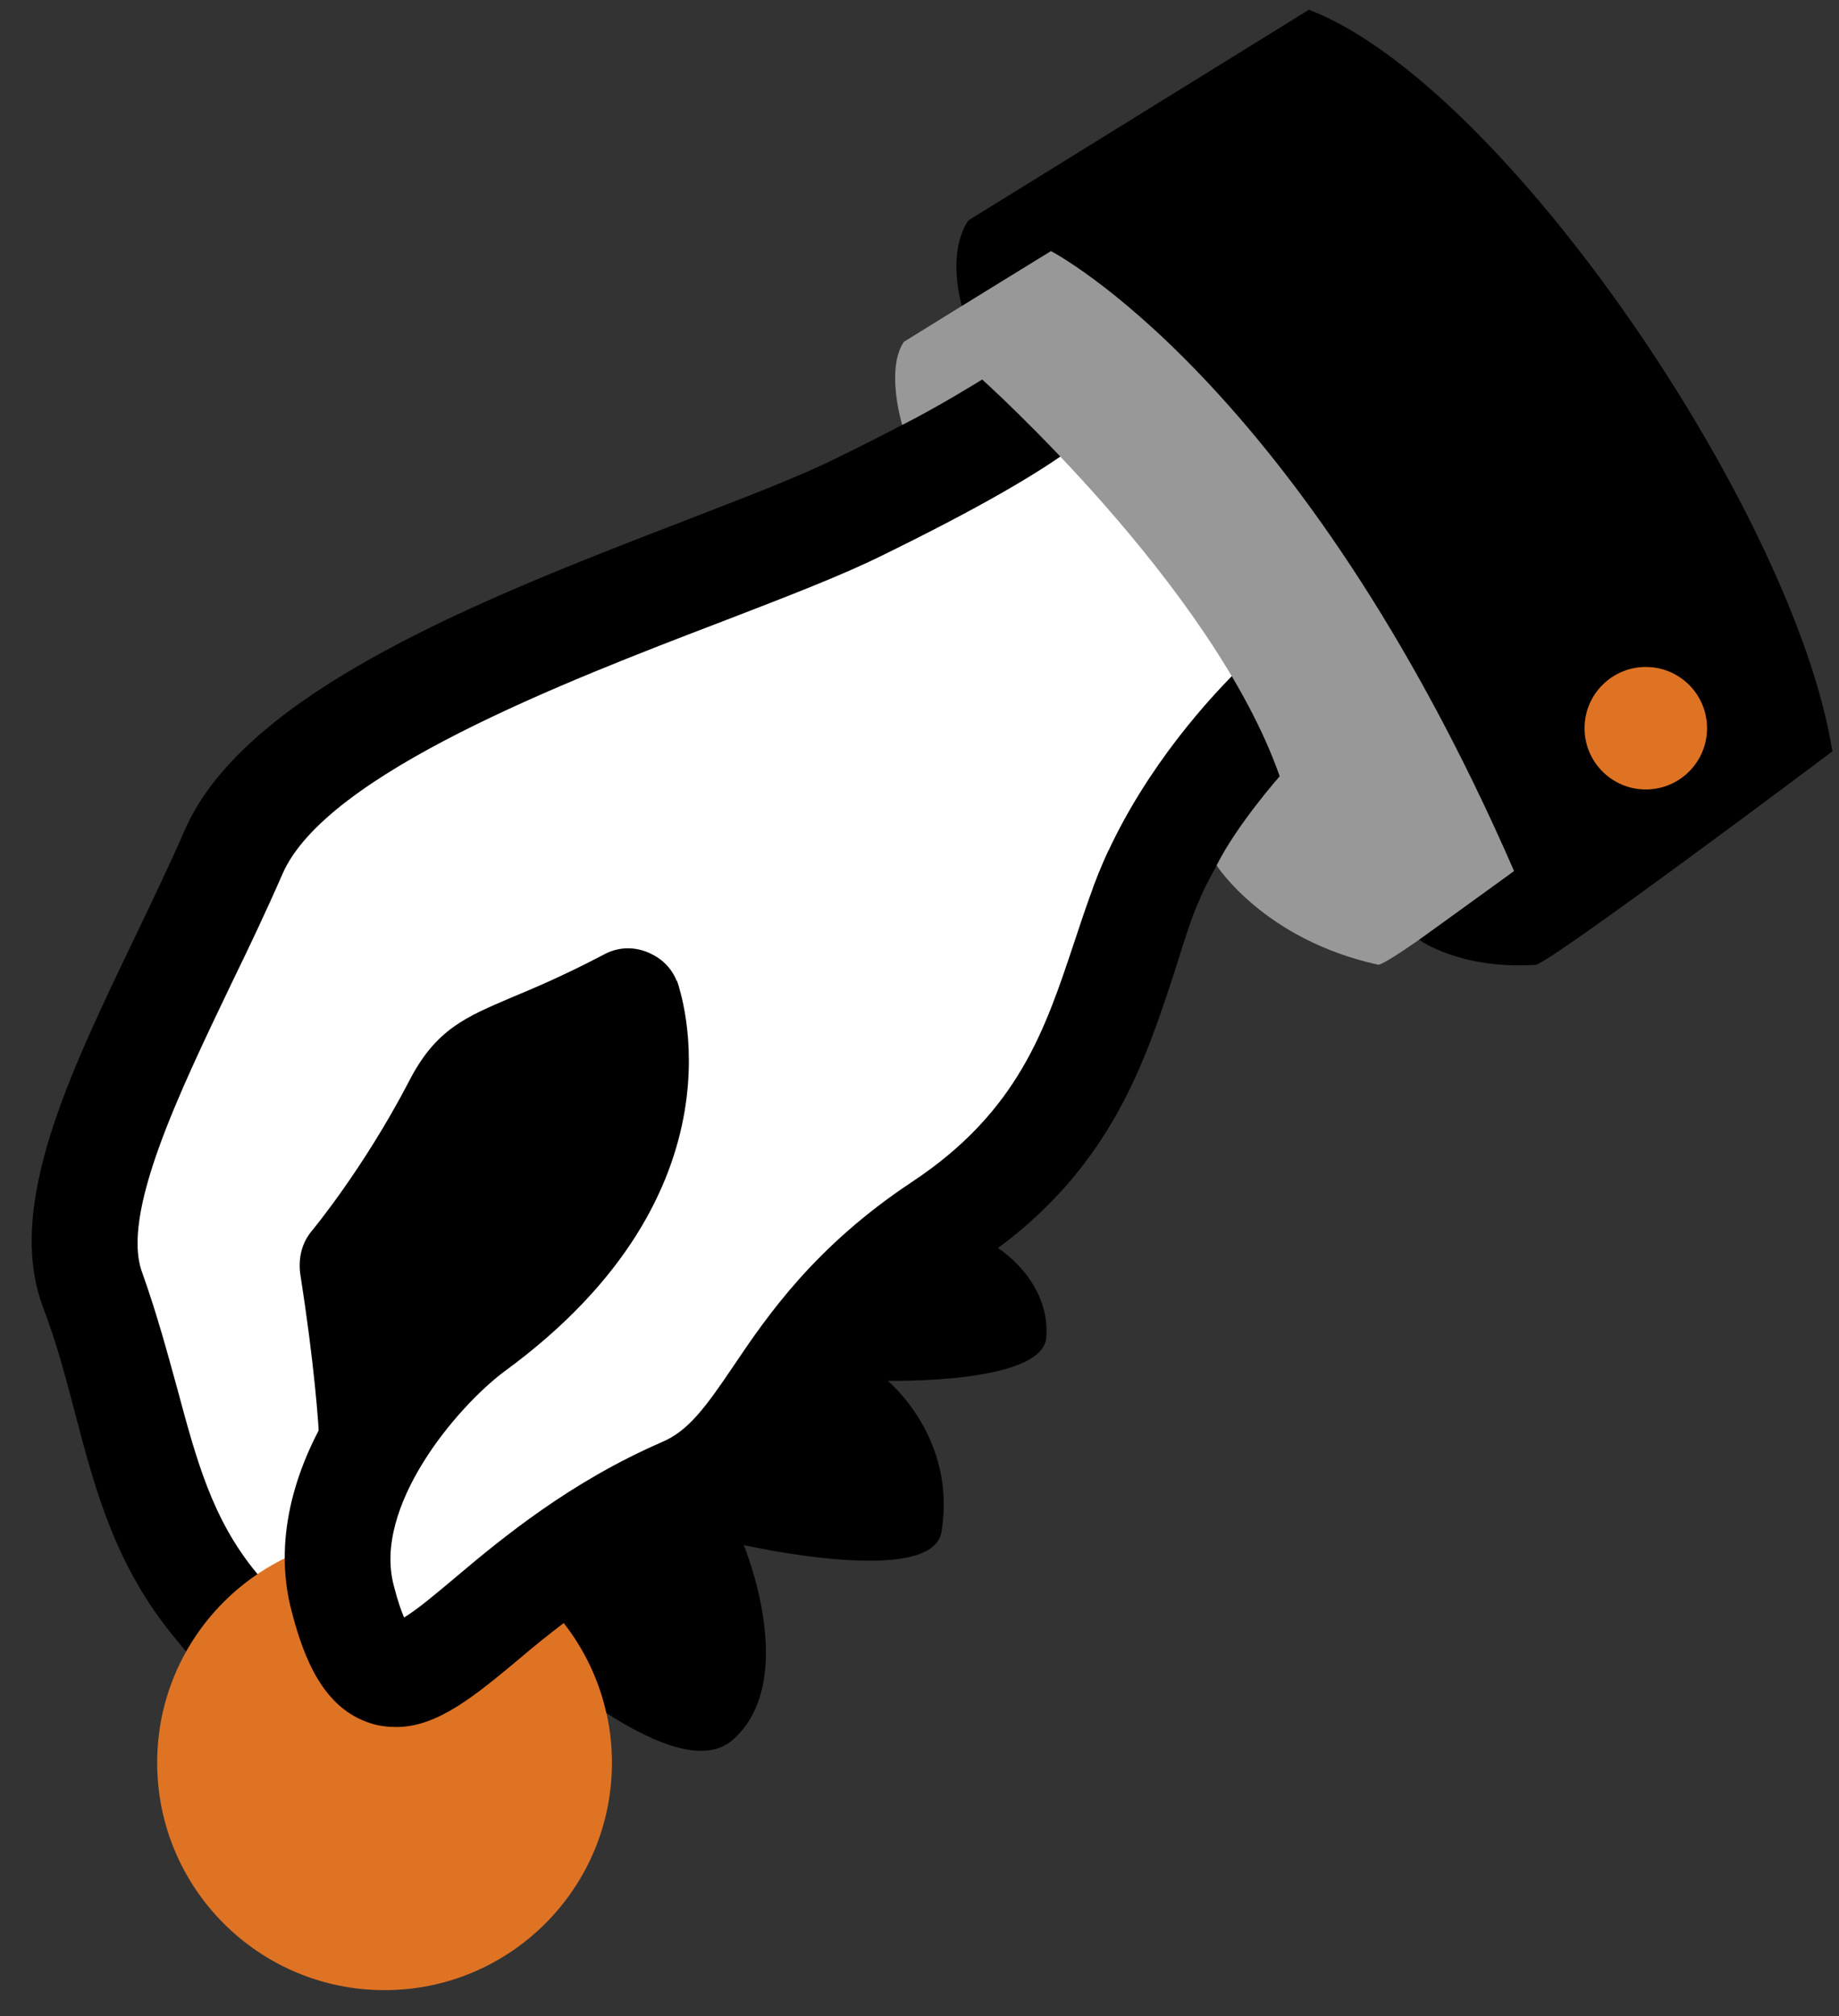
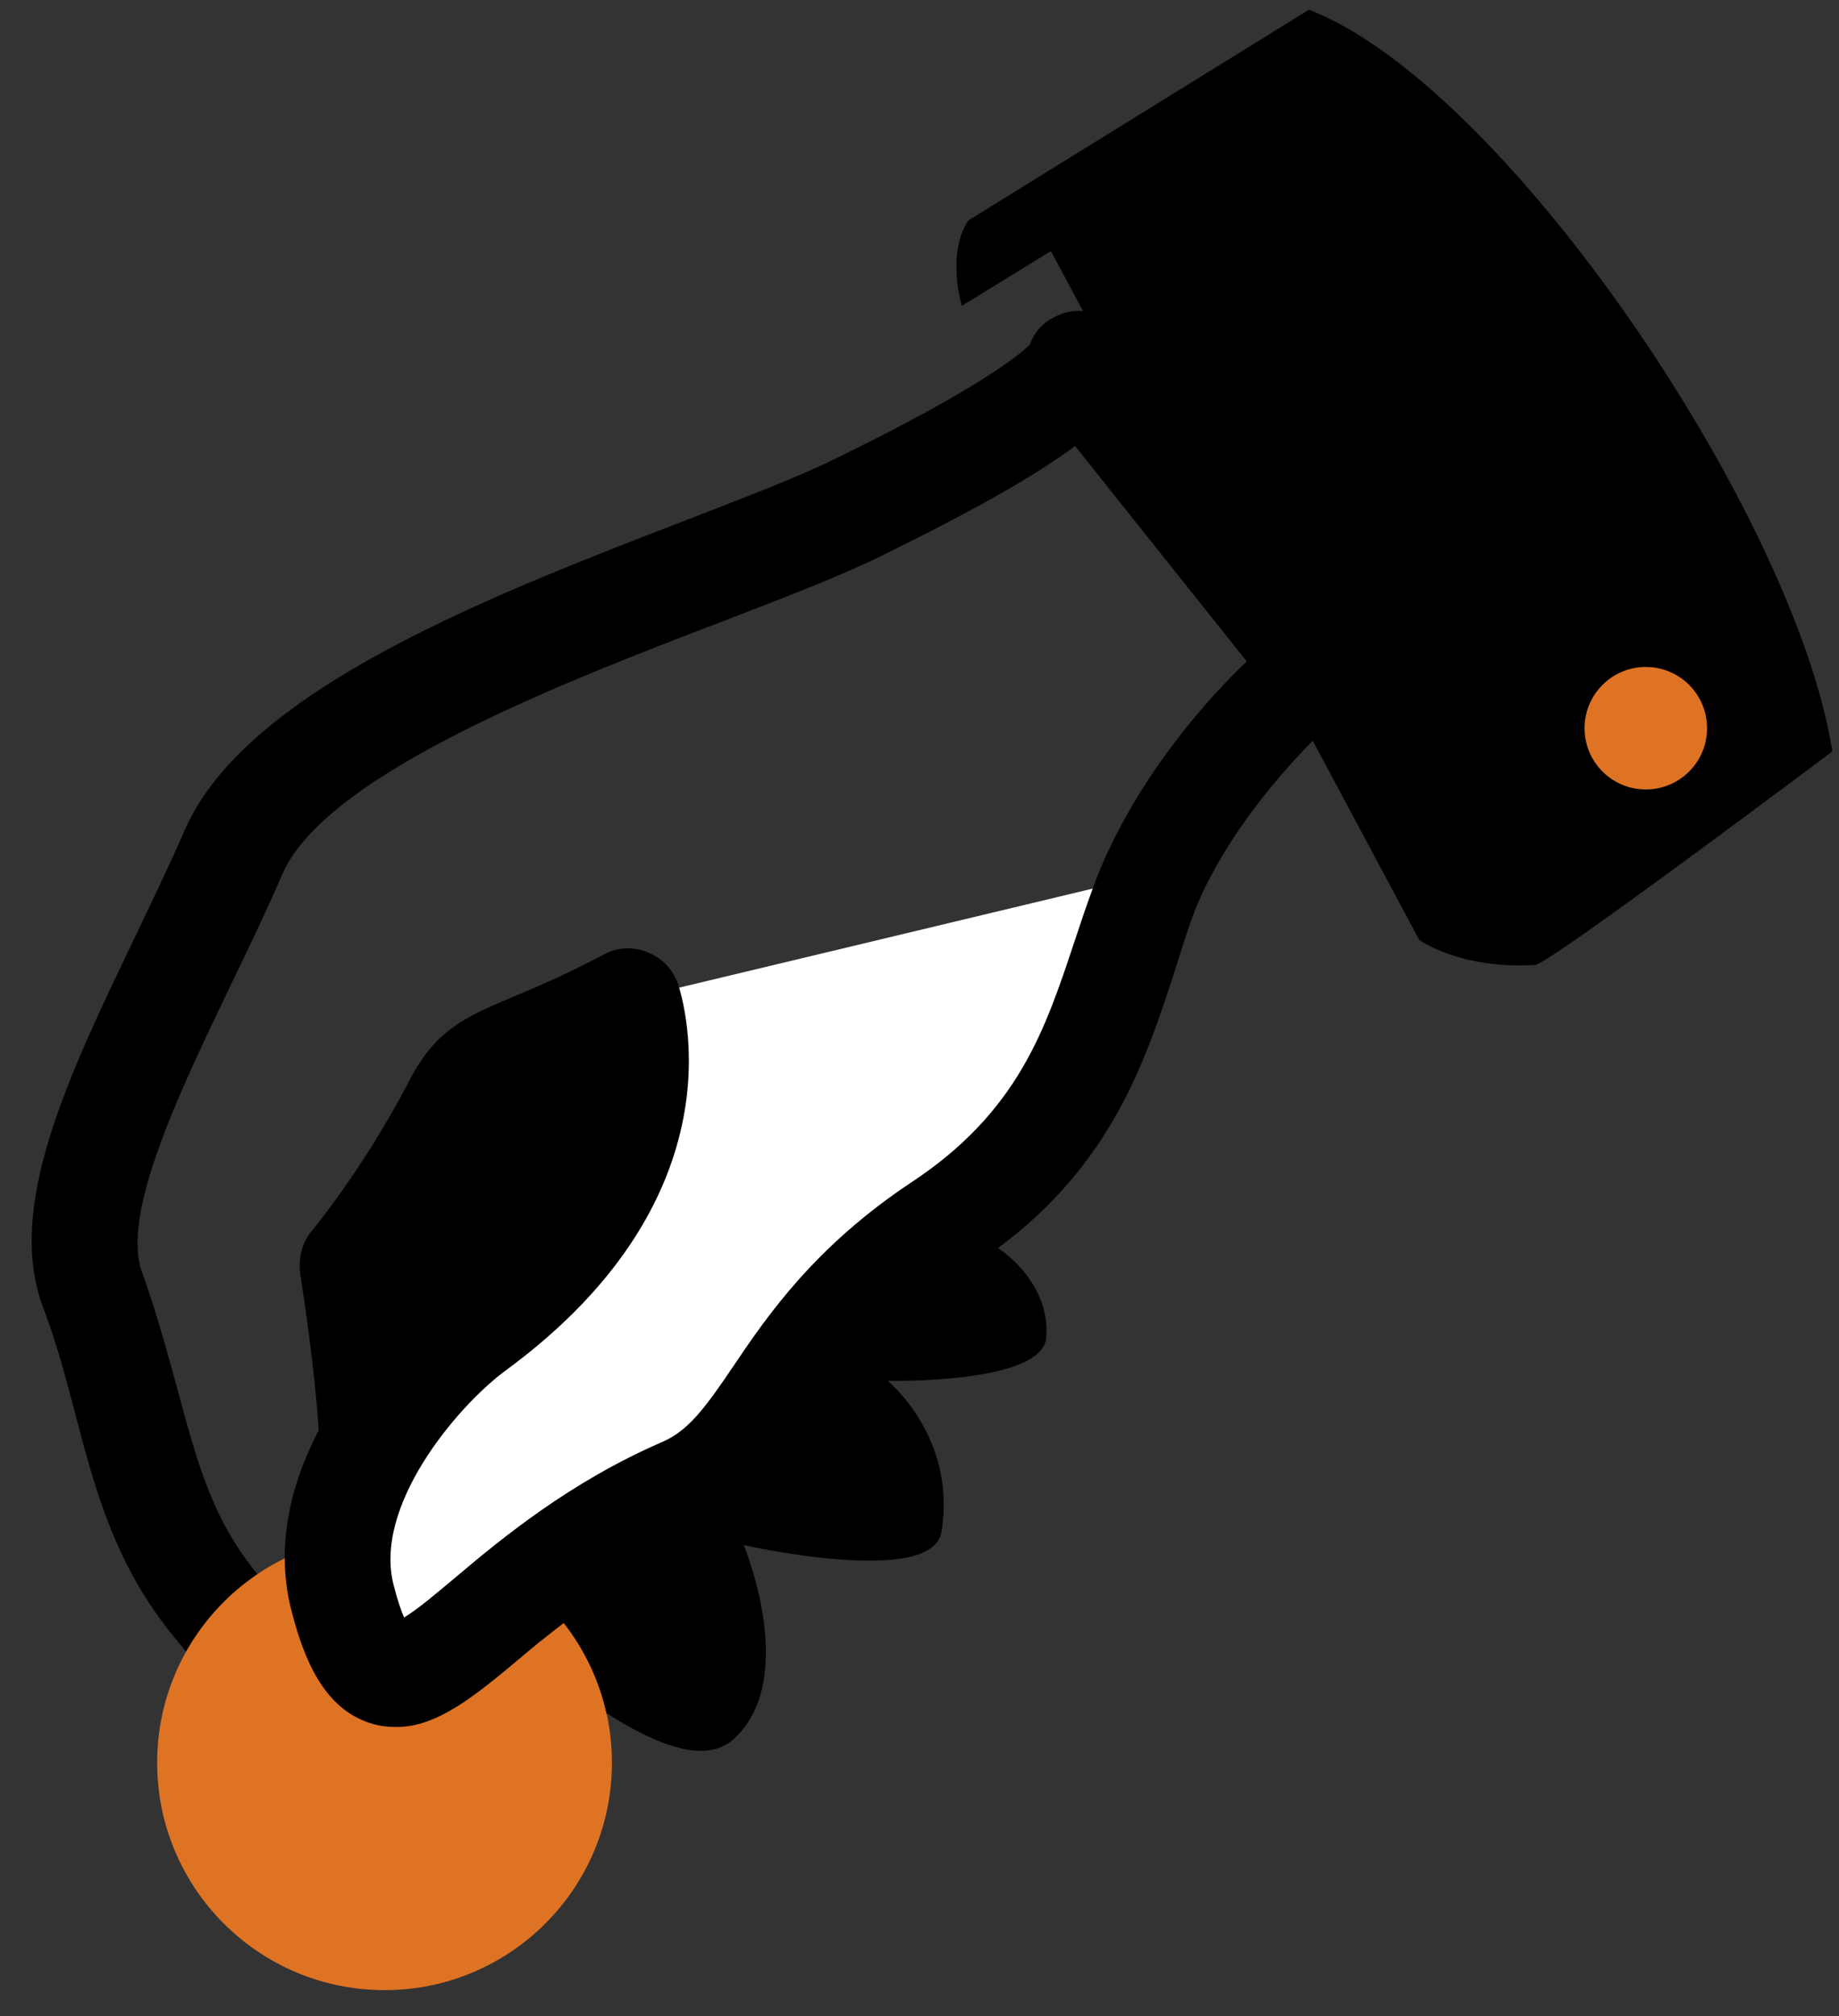
<svg xmlns="http://www.w3.org/2000/svg" width="52" height="57" viewBox="0 0 52 57" fill="none">
  <rect x="0" y="0" width="52" height="57" fill="#333333" stroke="none" />
-   <path d="M30.005 11.218L13.158 18.749C13.158 18.749 8.566 20.324 5.154 27.724C1.743 35.124 2.556 35.78 2.556 35.78L4.708 43.889L8.041 47.877L20.191 41.186C20.191 41.186 29.874 31.896 29.979 31.686C30.084 31.477 32.944 23.683 34.571 21.715C36.198 19.747 37.668 18.828 37.668 18.828L30.005 11.218Z" fill="white" />
  <path d="M38.402 17.936L31.658 9.355C31.212 8.804 30.451 8.62 29.821 8.961C29.48 9.119 29.244 9.407 29.113 9.748C28.851 10.011 27.696 10.982 23.655 12.95C22.605 13.475 21.083 14.052 19.325 14.734C13.814 16.86 6.965 19.51 5.233 23.447C4.813 24.418 4.315 25.441 3.842 26.438C1.953 30.374 0.142 34.101 1.218 36.961C1.612 37.984 1.874 39.008 2.137 40.005C2.688 42.104 3.265 44.282 4.944 46.303C6.466 48.14 6.519 48.271 6.703 48.665C6.834 48.927 7.017 49.294 7.411 50.003C7.936 50.895 8.776 51.368 9.642 51.368C10.062 51.368 10.508 51.263 10.901 51.026C11.898 50.475 12.659 49.347 13.001 47.877C13.709 47.484 14.47 46.933 15.31 46.329C16.622 45.385 18.091 44.282 19.876 43.469C21.398 42.76 22.238 41.553 23.104 40.294C24.048 38.929 25.098 37.381 27.355 35.885C31.238 33.313 32.288 30.138 33.128 27.567C33.39 26.753 33.653 25.992 33.968 25.31C35.385 22.266 38.114 20.009 38.14 19.983C38.822 19.484 38.901 18.566 38.402 17.936ZM31.343 24.05C30.95 24.89 30.661 25.782 30.372 26.648C29.559 29.088 28.798 31.424 25.78 33.418C23.025 35.229 21.739 37.118 20.716 38.614C19.981 39.664 19.456 40.425 18.695 40.792C16.648 41.737 14.969 42.97 13.604 43.941C13.447 44.046 13.289 44.177 13.105 44.309C12.948 43.416 12.659 42.393 12.187 41.265C12.791 40.189 13.552 39.218 14.155 38.877C20.374 35.124 19.272 28.328 19.22 28.039C19.141 27.567 18.852 27.173 18.406 26.963C17.986 26.753 17.488 26.753 17.068 26.989C15.913 27.593 15.1 27.934 14.47 28.196C13.184 28.747 12.318 29.088 11.557 30.584C10.271 33.051 8.828 34.783 8.828 34.783C8.539 35.124 8.435 35.544 8.487 35.99C8.881 38.509 9.012 40.215 9.038 40.923C8.277 42.55 7.857 44.309 8.277 45.699C8.277 45.717 8.286 45.734 8.303 45.752C8.041 45.411 7.7 44.991 7.254 44.466C5.994 42.944 5.548 41.238 5.023 39.296C4.734 38.247 4.446 37.171 4.026 35.99C3.396 34.337 5.076 30.873 6.545 27.803C7.044 26.779 7.542 25.73 7.988 24.706C9.222 21.872 15.966 19.274 20.427 17.568C22.264 16.86 23.838 16.256 24.993 15.679C27.617 14.393 29.349 13.396 30.399 12.609L35.253 18.697C34.125 19.773 32.446 21.688 31.343 24.05Z" fill="black" />
  <path d="M10.874 56.261C14.424 56.261 17.303 53.383 17.303 49.832C17.303 46.281 14.424 43.403 10.874 43.403C7.323 43.403 4.444 46.281 4.444 49.832C4.444 53.383 7.323 56.261 10.874 56.261Z" fill="#DF7324" />
  <path d="M17.724 28.275C17.724 28.275 19.535 33.077 13.342 37.591C11.715 38.772 8.828 42.104 9.642 45.227C11.033 50.475 13.027 44.807 19.246 42.13C21.818 41.028 21.949 37.669 26.541 34.652C31.16 31.608 31.238 27.698 32.629 24.706" fill="white" />
  <path d="M33.18 27.566C33.443 26.753 33.662 25.972 33.977 25.289L31.343 24.05C30.95 24.89 30.661 25.782 30.372 26.648C29.559 29.088 28.798 31.424 25.78 33.418C23.051 35.229 21.713 37.171 20.742 38.614C19.928 39.821 19.456 40.451 18.721 40.766C16.123 41.894 14.208 43.469 12.843 44.623C12.371 45.017 11.82 45.489 11.426 45.726C11.347 45.542 11.242 45.253 11.137 44.833C10.534 42.603 12.896 39.795 14.26 38.772C21.267 33.654 19.22 27.96 19.141 27.724L16.36 28.747C16.412 28.905 17.619 32.631 12.502 36.357C11.61 37.013 10.298 38.299 9.327 39.874C8.146 41.842 7.779 43.81 8.251 45.568C8.592 46.88 9.143 48.297 10.481 48.717C10.718 48.796 10.98 48.822 11.216 48.822C12.371 48.822 13.447 47.93 14.732 46.854C15.1 46.539 15.494 46.224 15.94 45.883C16.517 46.618 16.937 47.484 17.147 48.428C18.538 49.321 19.928 49.872 20.716 49.189C22.631 47.51 21.03 43.679 21.03 43.679C21.03 43.679 26.358 44.886 26.62 43.311C27.066 40.635 25.098 39.034 25.098 39.034C25.098 39.034 29.506 39.139 29.585 37.801C29.664 36.777 29.06 35.859 28.221 35.281C31.448 32.894 32.393 29.954 33.18 27.566Z" fill="black" />
-   <path d="M27.771 10.728C27.771 10.728 34.296 16.566 36.185 21.945C36.185 21.945 34.978 23.31 34.401 24.465C34.401 24.465 35.739 26.564 38.967 27.272C39.282 27.351 45.999 22.234 45.999 22.234C45.107 16.645 38.232 6.463 33.613 4.678L25.557 9.664C25.032 10.452 25.511 12.012 25.511 12.012C26.504 11.517 27.771 10.728 27.771 10.728Z" fill="#989898" />
-   <path d="M29.716 7.098C29.716 7.098 36.752 10.718 42.813 24.626L40.128 26.567C40.128 26.567 41.263 27.409 43.414 27.278C43.808 27.252 51.812 21.242 51.812 21.242C50.762 14.551 42.549 2.401 37.012 0.275L27.381 6.232C26.751 7.177 27.197 8.646 27.197 8.646L29.716 7.098Z" fill="black" />
+   <path d="M29.716 7.098L40.128 26.567C40.128 26.567 41.263 27.409 43.414 27.278C43.808 27.252 51.812 21.242 51.812 21.242C50.762 14.551 42.549 2.401 37.012 0.275L27.381 6.232C26.751 7.177 27.197 8.646 27.197 8.646L29.716 7.098Z" fill="black" />
  <path d="M46.537 22.318C47.494 22.318 48.269 21.543 48.269 20.586C48.269 19.63 47.494 18.855 46.537 18.855C45.581 18.855 44.805 19.63 44.805 20.586C44.805 21.543 45.581 22.318 46.537 22.318Z" fill="#DF7324" />
</svg>